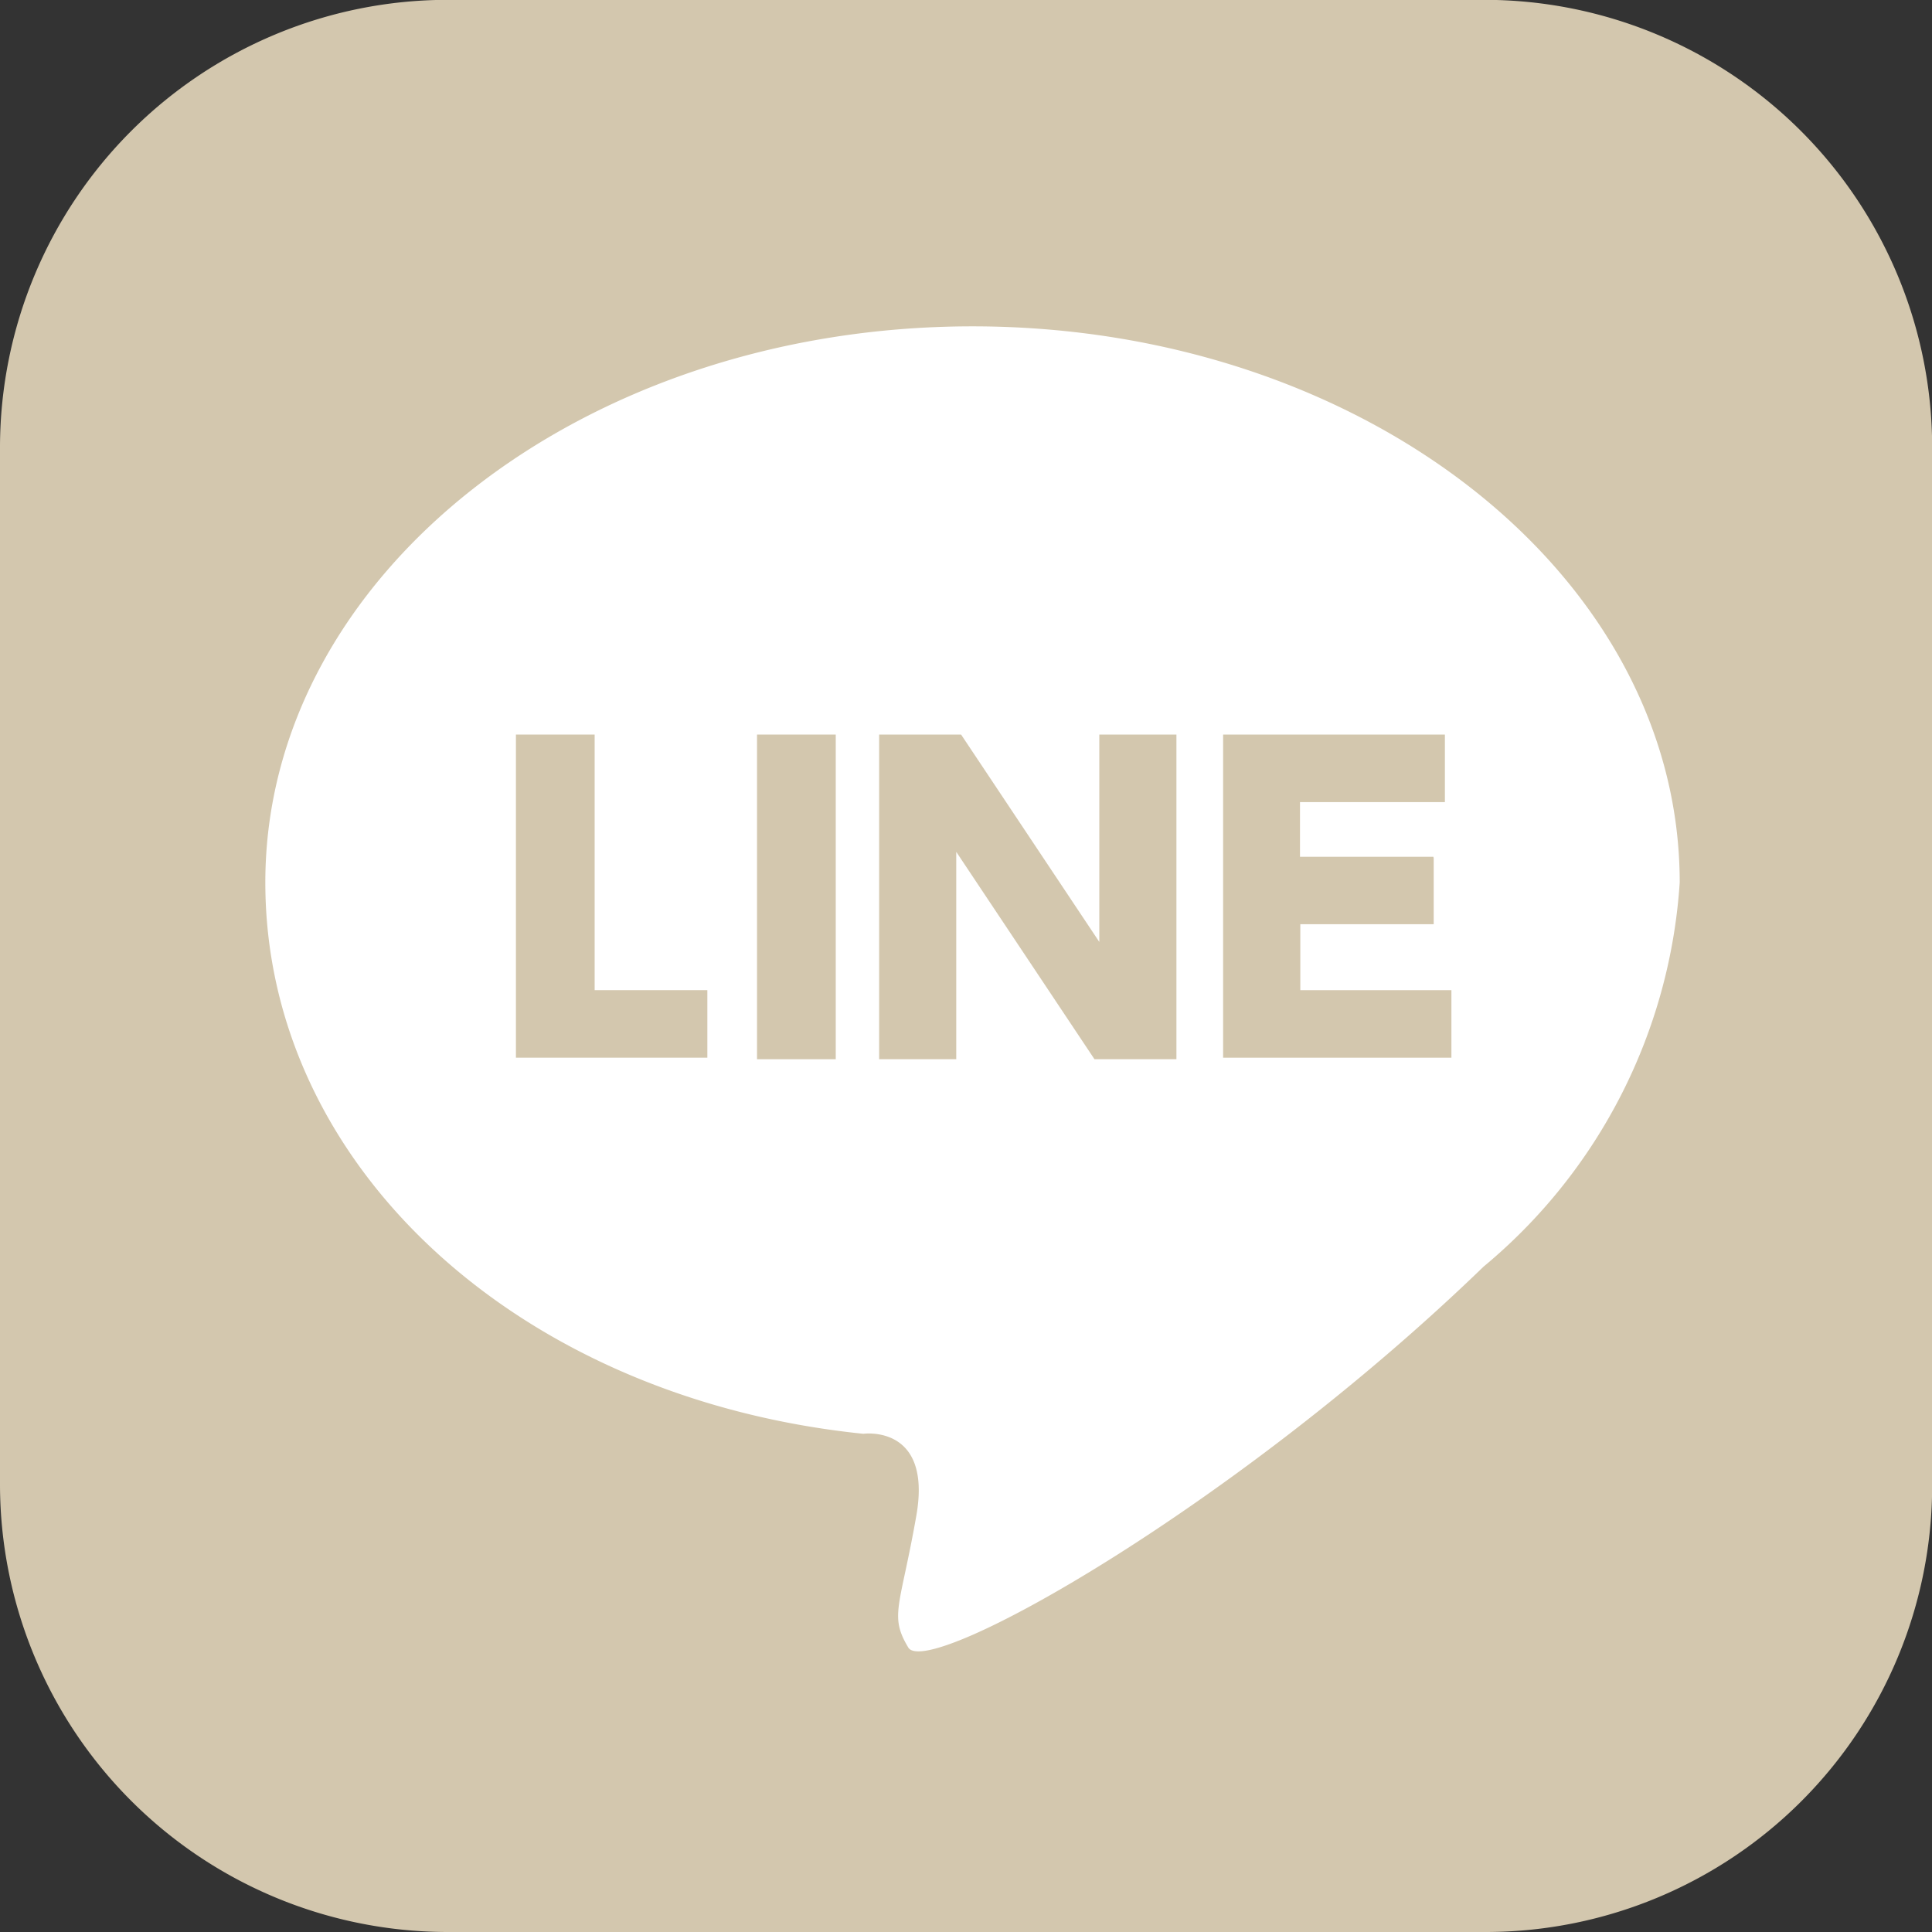
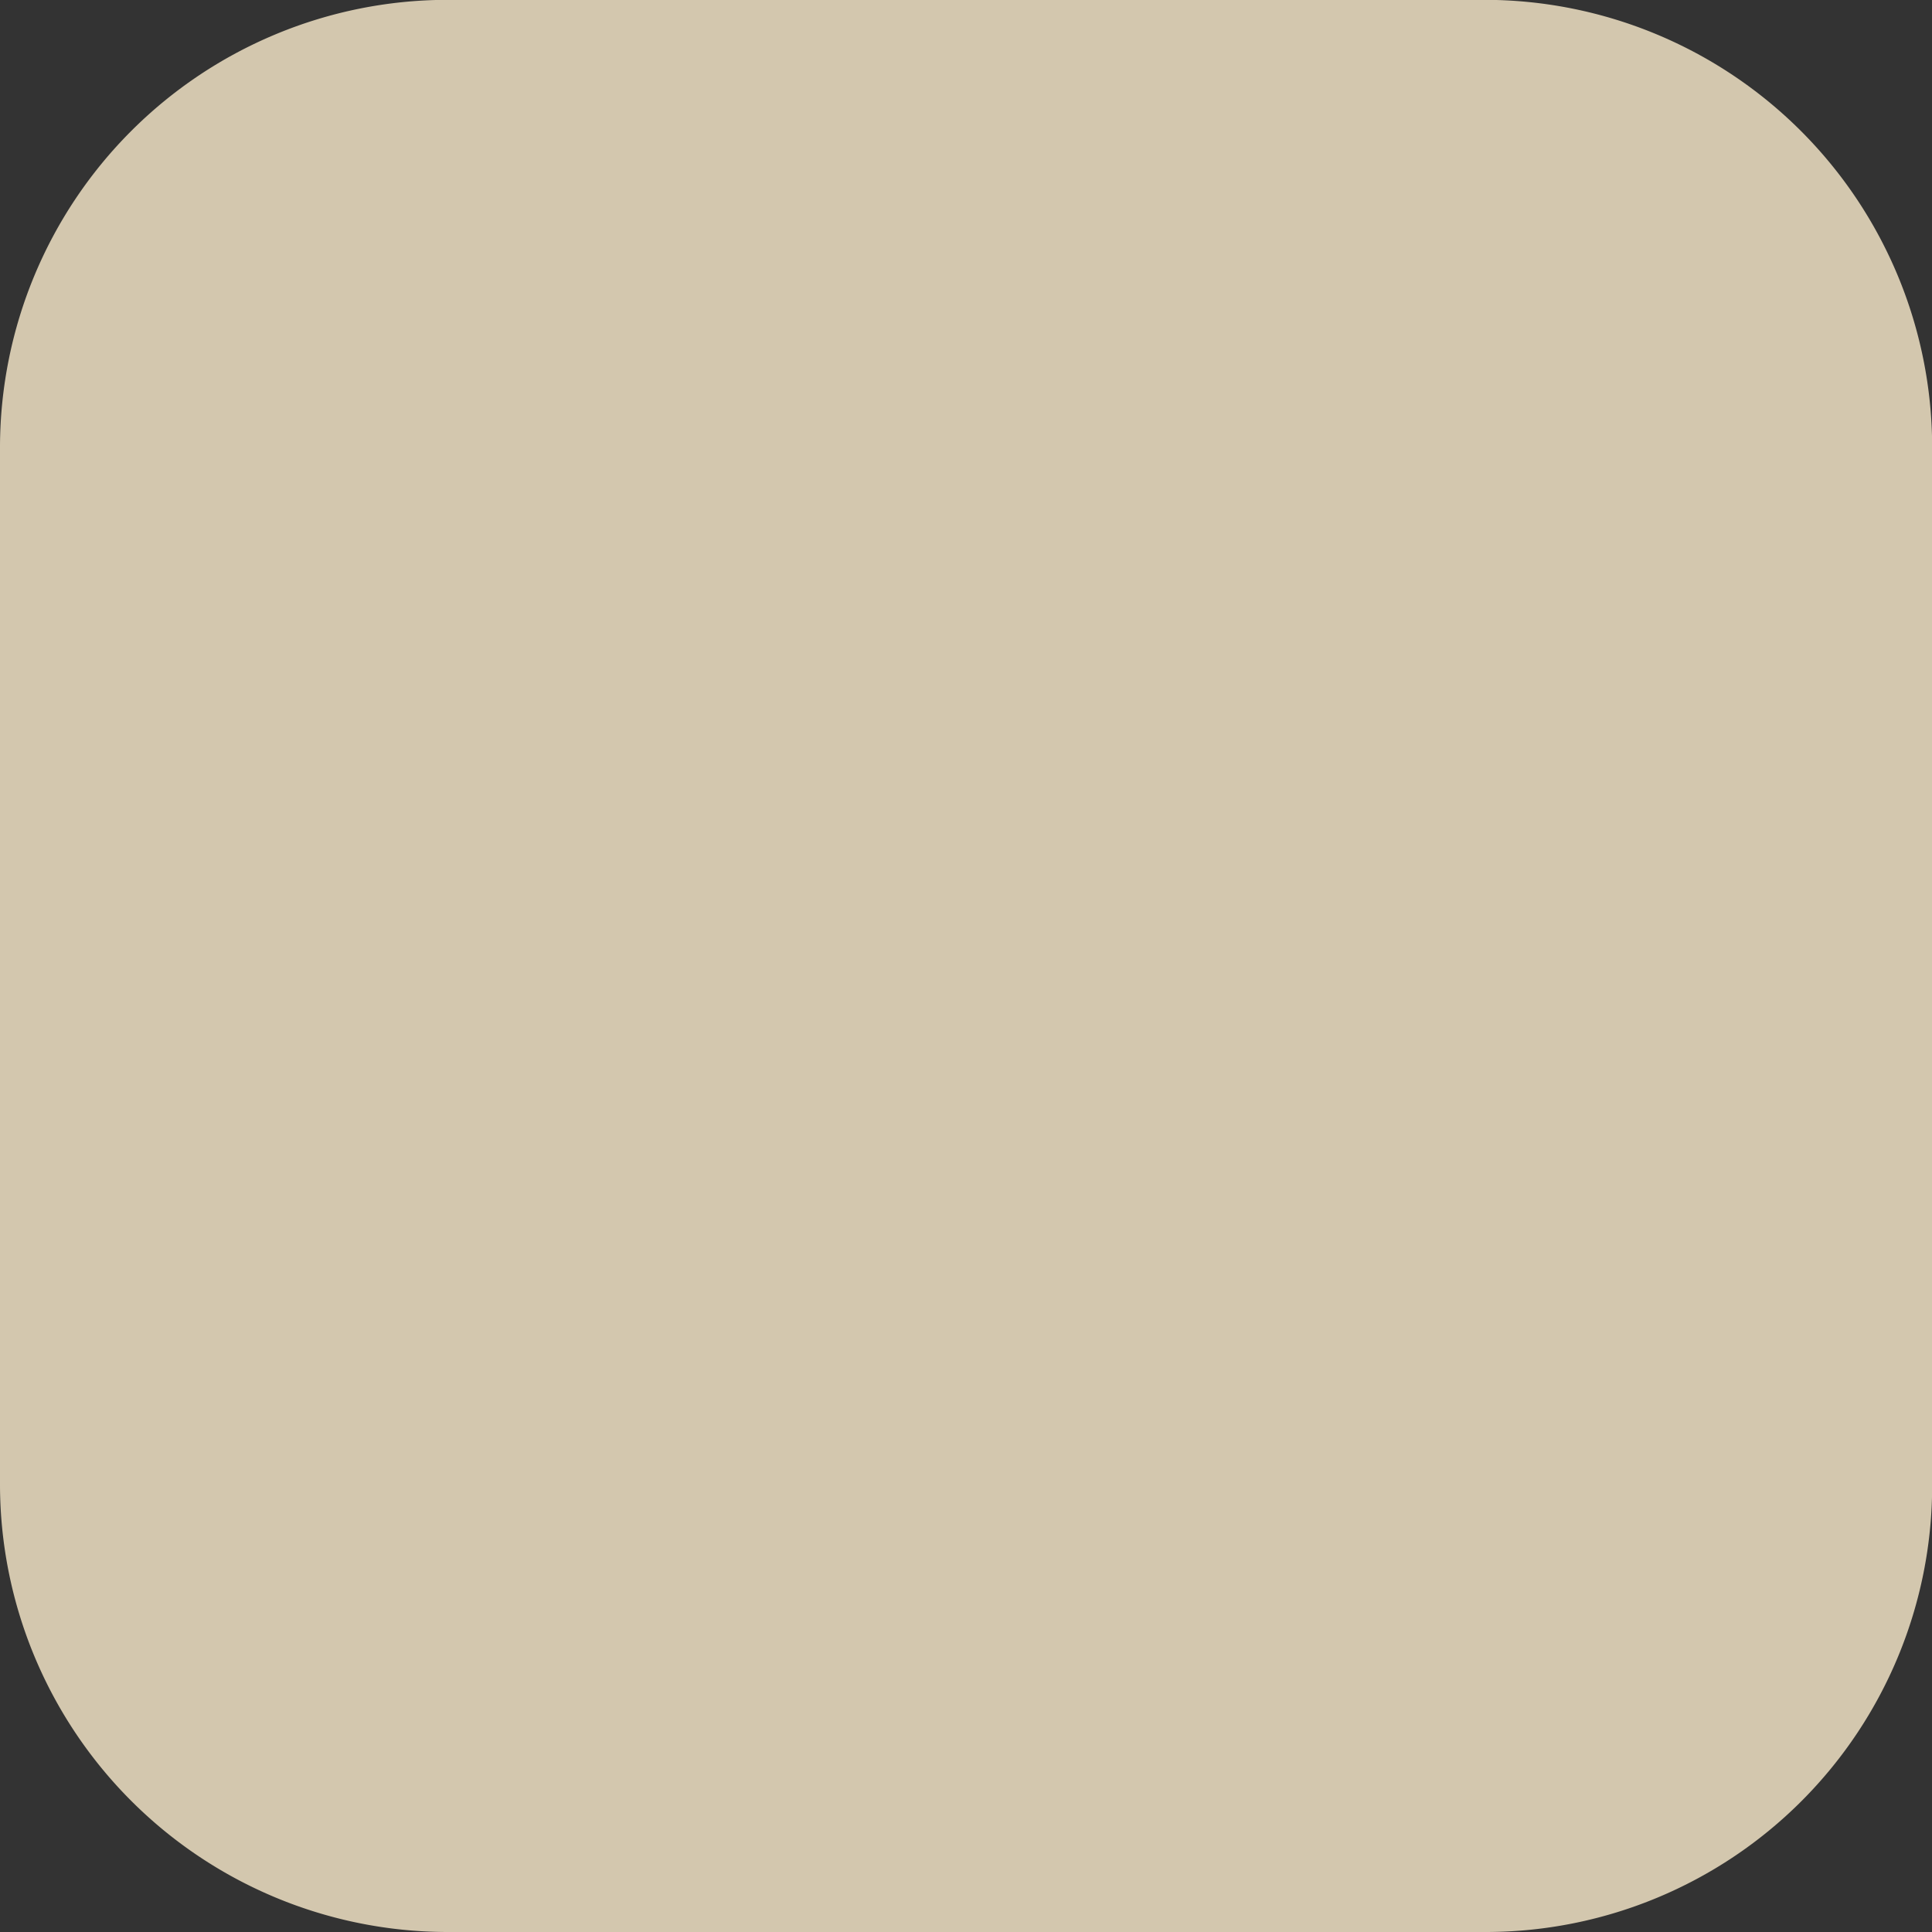
<svg xmlns="http://www.w3.org/2000/svg" width="24" height="24" viewBox="0 0 24 24">
  <rect x="0" y="0" width="24" height="24" fill="#333333" stroke="none" />
  <g id="icon_line_brown" transform="translate(-623 -9311.7)">
    <path id="パス_51" data-name="パス 51" d="M272.669,331.3H259.751a5.564,5.564,0,0,1-5.551-5.551v-12.9a5.564,5.564,0,0,1,5.551-5.551h12.9a5.564,5.564,0,0,1,5.551,5.551v12.9A5.547,5.547,0,0,1,272.669,331.3Z" transform="translate(368.8 9004.4)" fill="#d3c7ae" />
-     <path id="パス_52" data-name="パス 52" d="M285.835,339.281a6.773,6.773,0,0,0,2.436-4.772c0-3.814-3.933-6.908-8.785-6.908s-8.785,3.095-8.785,6.908c0,3.514,3.135,6.409,7.428,6.849,0,0,.859-.12.659,1.018s-.339,1.238-.1,1.637S282.74,342.276,285.835,339.281Z" transform="translate(355.595 8988.153)" fill="#fff" />
    <g id="グループ_175" data-name="グループ 175" transform="translate(629.409 9320.825)">
-       <path id="パス_64" data-name="パス 64" d="M287.278,353v3.175h1.4v.839H286.3V353Z" transform="translate(-286.3 -353)" fill="#d3c7ae" />
      <path id="パス_65" data-name="パス 65" d="M302.278,353v4.033H301.3V353Z" transform="translate(-298.305 -353)" fill="#d3c7ae" />
-       <path id="パス_66" data-name="パス 66" d="M309.918,353l1.717,2.576V353h.958v4.033h-1.018l-1.717-2.576v2.576H308.9V353Z" transform="translate(-304.388 -353)" fill="#d3c7ae" />
-       <path id="パス_67" data-name="パス 67" d="M332.916,354.537v.819h-1.657v.819h1.877v.839H330.3V353h2.755v.839h-1.8v.679h1.657Z" transform="translate(-321.515 -353)" fill="#d3c7ae" />
    </g>
  </g>
</svg>